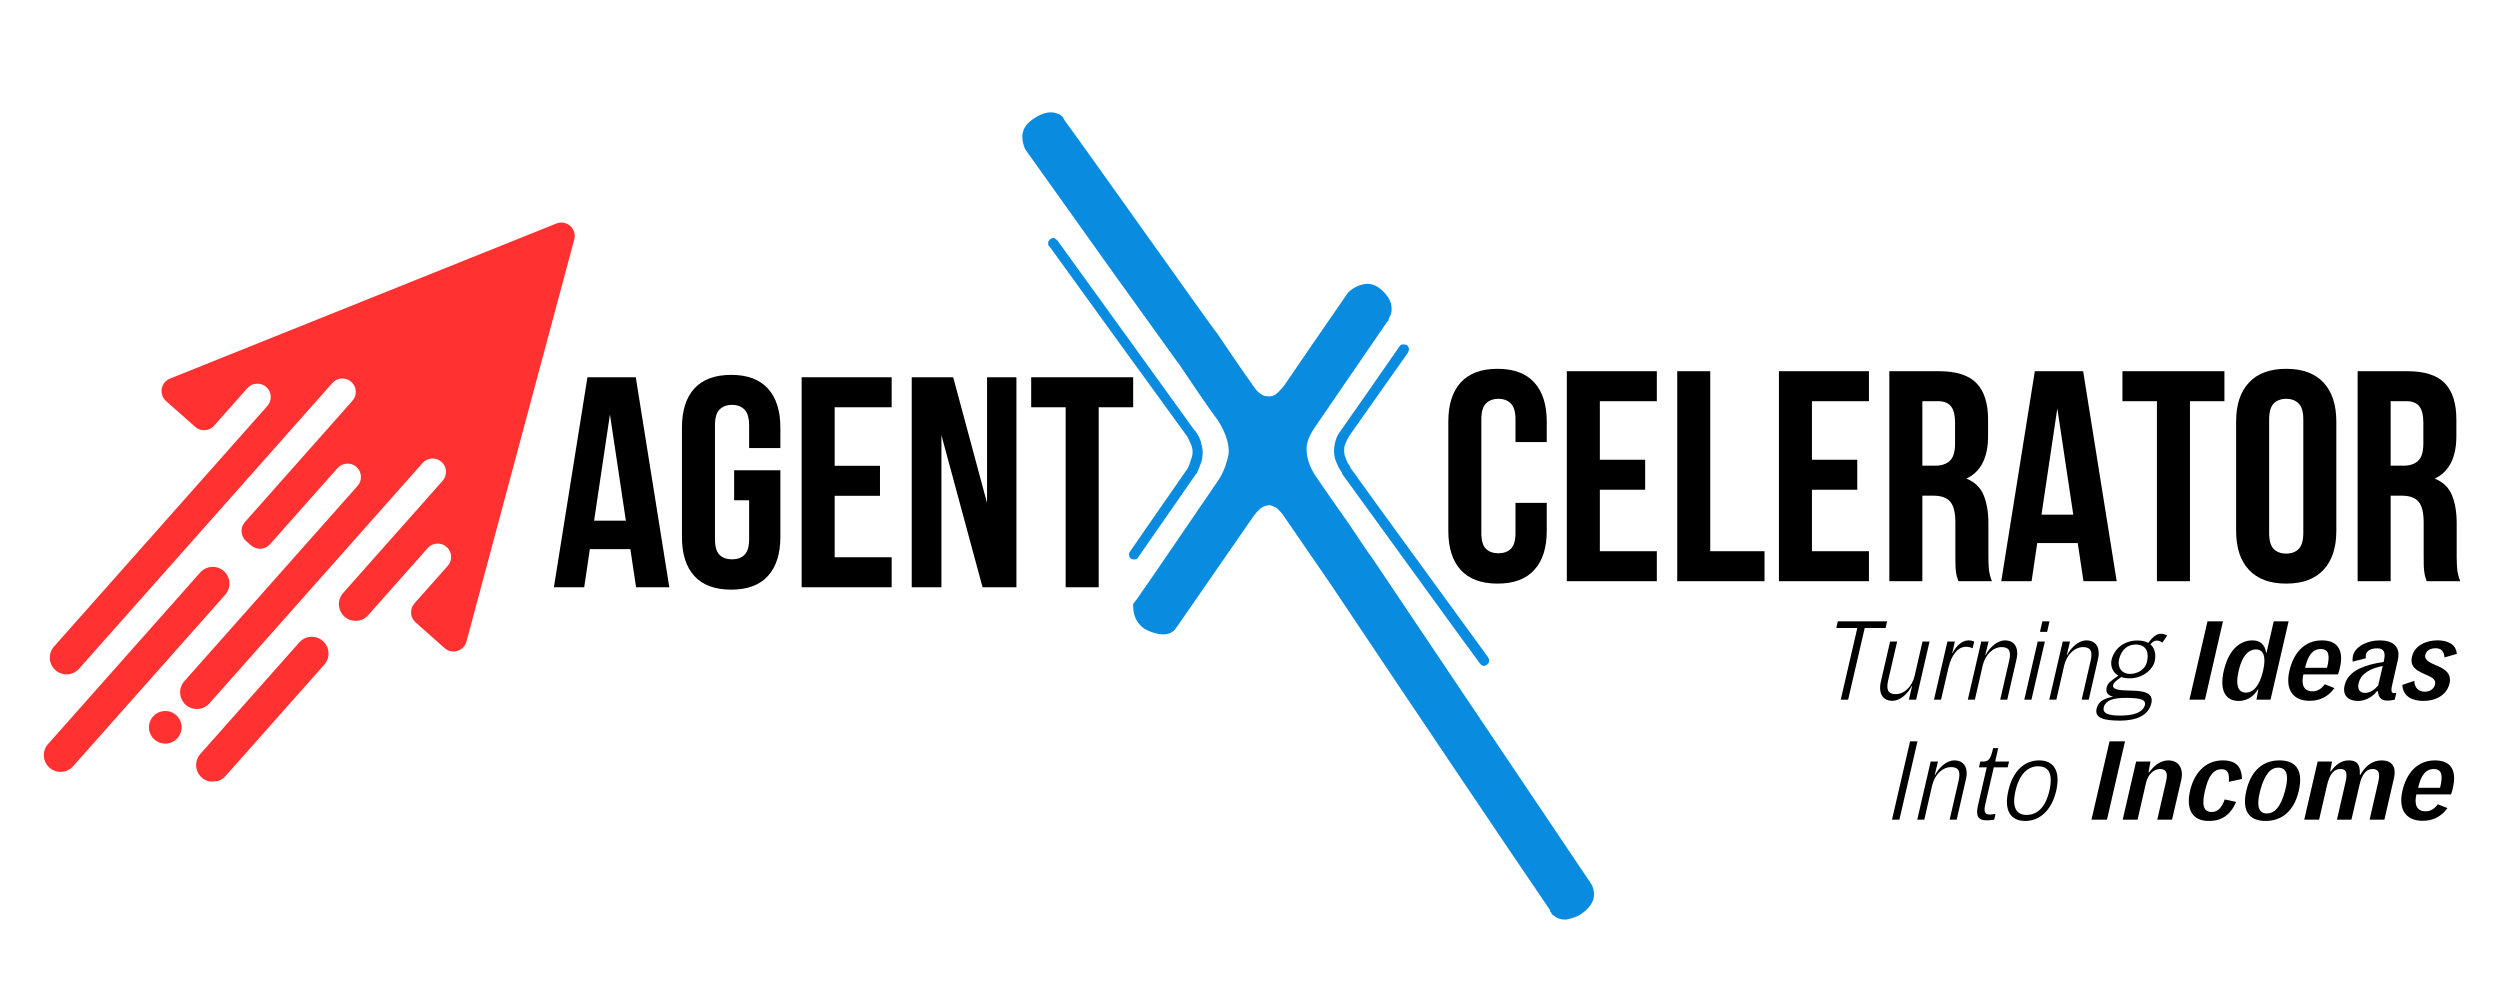
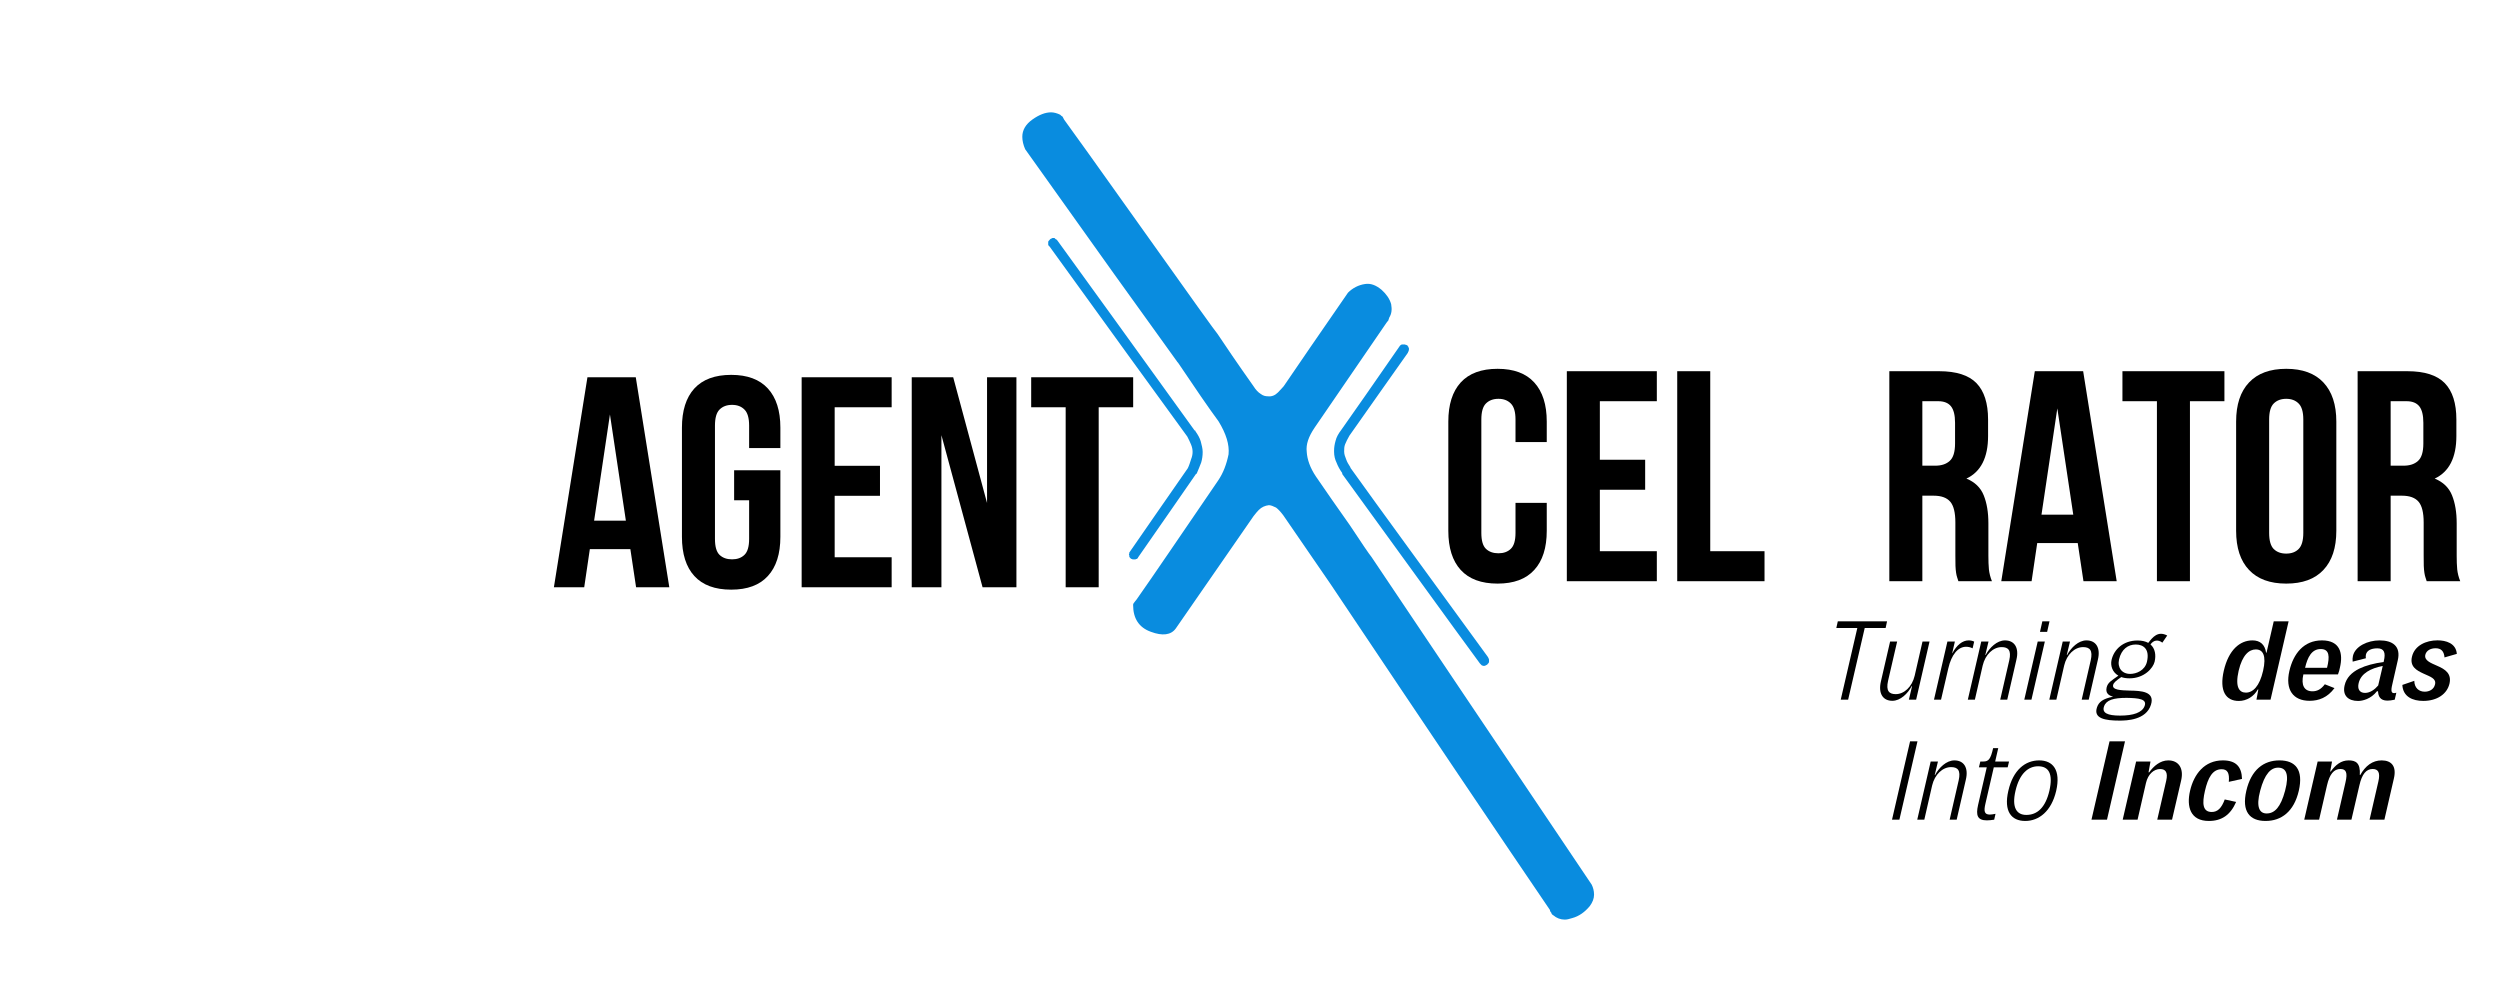
<svg xmlns="http://www.w3.org/2000/svg" width="500" zoomAndPan="magnify" viewBox="0 0 375 150" height="200" preserveAspectRatio="xMidYMid meet" version="1.0">
  <defs>
    <g />
    <clipPath id="40ff680c88">
-       <path d="M 6 33 L 87 33 L 87 118 L 6 118 Z M 6 33 " clip-rule="nonzero" />
-     </clipPath>
+       </clipPath>
    <clipPath id="33e5ede2a9">
      <path d="M 1.809 37.875 L 86.406 32.805 L 91.254 113.66 L 6.656 118.73 Z M 1.809 37.875 " clip-rule="nonzero" />
    </clipPath>
    <clipPath id="ffaf39ff50">
-       <path d="M 1.809 37.875 L 86.406 32.805 L 91.254 113.66 L 6.656 118.73 Z M 1.809 37.875 " clip-rule="nonzero" />
+       <path d="M 1.809 37.875 L 86.406 32.805 L 91.254 113.66 L 6.656 118.73 Z " clip-rule="nonzero" />
    </clipPath>
  </defs>
  <rect x="-37.5" width="450" fill="#ffffff" y="-15" height="180" fill-opacity="1" />
  <rect x="-37.5" width="450" fill="#ffffff" y="-15" height="180" fill-opacity="1" />
  <g clip-path="url(#40ff680c88)">
    <g clip-path="url(#33e5ede2a9)">
      <g clip-path="url(#ffaf39ff50)">
        <path fill="#ff3131" d="M 66.695 97.219 L 62.332 93.352 C 61.504 92.613 61.426 91.344 62.164 90.512 L 67.164 84.879 C 67.898 84.047 67.824 82.777 66.992 82.039 C 66.16 81.305 64.891 81.379 64.156 82.211 L 55.223 92.285 C 54.301 93.32 52.715 93.414 51.68 92.496 C 50.641 91.574 50.547 89.988 51.465 88.953 L 66.398 72.117 C 67.133 71.285 67.059 70.016 66.227 69.281 C 65.395 68.543 64.129 68.617 63.391 69.449 L 31.406 105.512 C 30.488 106.547 28.902 106.645 27.863 105.723 C 26.828 104.801 26.73 103.215 27.652 102.18 L 53.637 72.883 C 54.375 72.051 54.297 70.781 53.465 70.043 C 52.637 69.309 51.367 69.383 50.629 70.215 L 40.496 81.641 C 39.758 82.469 38.492 82.547 37.66 81.809 L 36.906 81.141 C 36.074 80.406 36 79.137 36.738 78.305 L 52.867 60.117 C 53.605 59.285 53.527 58.02 52.699 57.281 C 51.867 56.543 50.598 56.621 49.859 57.449 L 11.859 100.312 C 10.938 101.348 9.352 101.441 8.316 100.523 C 7.277 99.602 7.184 98.016 8.102 96.98 L 40.109 60.891 C 40.848 60.059 40.773 58.789 39.941 58.051 C 39.109 57.316 37.84 57.391 37.105 58.223 L 32.109 63.859 C 31.371 64.688 30.105 64.766 29.273 64.027 L 24.91 60.16 C 23.793 59.168 24.109 57.348 25.496 56.789 L 83.449 33.531 C 84.988 32.914 86.566 34.316 86.141 35.918 L 69.969 96.234 C 69.582 97.676 67.812 98.207 66.695 97.219 Z M 33.578 85.664 C 32.539 84.742 30.953 84.84 30.031 85.875 L 7.211 111.609 C 6.289 112.645 6.387 114.23 7.422 115.152 C 8.461 116.07 10.047 115.977 10.965 114.941 L 33.789 89.207 C 34.707 88.168 34.613 86.582 33.578 85.664 Z M 48.434 96.152 C 47.395 95.234 45.809 95.328 44.891 96.367 L 30.055 113.094 C 29.133 114.133 29.23 115.719 30.266 116.637 C 31.305 117.559 32.891 117.461 33.809 116.426 L 48.645 99.699 C 49.566 98.66 49.469 97.074 48.434 96.152 Z M 26.414 107.262 C 25.402 106.367 23.855 106.461 22.961 107.469 C 22.062 108.48 22.156 110.027 23.168 110.926 C 24.18 111.82 25.727 111.73 26.621 110.719 C 27.52 109.707 27.426 108.16 26.414 107.262 Z M 26.414 107.262 " fill-opacity="1" fill-rule="nonzero" />
      </g>
    </g>
  </g>
  <g fill="#000000" fill-opacity="1">
    <g transform="translate(82.585, 88.089)">
      <g>
        <path d="M 17.812 0 L 12.828 0 L 11.969 -5.719 L 5.891 -5.719 L 5.047 0 L 0.5 0 L 5.531 -31.5 L 12.781 -31.5 Z M 6.531 -9.984 L 11.297 -9.984 L 8.906 -25.922 Z M 6.531 -9.984 " />
      </g>
    </g>
  </g>
  <g fill="#000000" fill-opacity="1">
    <g transform="translate(100.9, 88.089)">
      <g>
        <path d="M 9.219 -17.547 L 16.156 -17.547 L 16.156 -7.562 C 16.156 -5.008 15.531 -3.051 14.281 -1.688 C 13.039 -0.32 11.207 0.359 8.781 0.359 C 6.344 0.359 4.5 -0.32 3.25 -1.688 C 2.008 -3.051 1.391 -5.008 1.391 -7.562 L 1.391 -23.938 C 1.391 -26.488 2.008 -28.445 3.25 -29.812 C 4.5 -31.176 6.344 -31.859 8.781 -31.859 C 11.207 -31.859 13.039 -31.176 14.281 -29.812 C 15.531 -28.445 16.156 -26.488 16.156 -23.938 L 16.156 -20.875 L 11.469 -20.875 L 11.469 -24.25 C 11.469 -25.395 11.234 -26.195 10.766 -26.656 C 10.305 -27.125 9.688 -27.359 8.906 -27.359 C 8.125 -27.359 7.5 -27.125 7.031 -26.656 C 6.57 -26.195 6.344 -25.395 6.344 -24.25 L 6.344 -7.25 C 6.344 -6.102 6.57 -5.305 7.031 -4.859 C 7.5 -4.41 8.125 -4.188 8.906 -4.188 C 9.688 -4.188 10.305 -4.41 10.766 -4.859 C 11.234 -5.305 11.469 -6.102 11.469 -7.25 L 11.469 -13.047 L 9.219 -13.047 Z M 9.219 -17.547 " />
      </g>
    </g>
  </g>
  <g fill="#000000" fill-opacity="1">
    <g transform="translate(118.45, 88.089)">
      <g>
        <path d="M 6.75 -18.219 L 13.547 -18.219 L 13.547 -13.719 L 6.75 -13.719 L 6.75 -4.5 L 15.297 -4.5 L 15.297 0 L 1.797 0 L 1.797 -31.5 L 15.297 -31.5 L 15.297 -27 L 6.75 -27 Z M 6.75 -18.219 " />
      </g>
    </g>
  </g>
  <g fill="#000000" fill-opacity="1">
    <g transform="translate(135.01, 88.089)">
      <g>
        <path d="M 6.203 -22.812 L 6.203 0 L 1.75 0 L 1.75 -31.5 L 7.969 -31.5 L 13.047 -12.641 L 13.047 -31.5 L 17.453 -31.5 L 17.453 0 L 12.375 0 Z M 6.203 -22.812 " />
      </g>
    </g>
  </g>
  <g fill="#000000" fill-opacity="1">
    <g transform="translate(154.225, 88.089)">
      <g>
        <path d="M 0.453 -31.5 L 15.75 -31.5 L 15.75 -27 L 10.578 -27 L 10.578 0 L 5.625 0 L 5.625 -27 L 0.453 -27 Z M 0.453 -31.5 " />
      </g>
    </g>
  </g>
  <g fill="#098cdf" fill-opacity="1">
    <g transform="translate(162.268, 95.921)">
      <g>
        <path d="M -3.238 -78.711 C -3.668 -78.926 -4.172 -79.07 -4.605 -79.07 C -5.469 -79.07 -6.402 -78.711 -7.41 -77.992 C -8.418 -77.273 -8.922 -76.41 -8.922 -75.402 C -8.922 -74.828 -8.777 -74.18 -8.488 -73.531 C 1.582 -59.355 9.211 -48.711 14.316 -41.656 C 14.316 -41.586 14.316 -41.586 14.391 -41.586 C 17.051 -37.629 19.066 -34.68 20.504 -32.738 C 21.656 -30.867 22.16 -29.211 22.016 -27.773 C 21.727 -26.332 21.227 -24.965 20.434 -23.816 C 14.965 -15.828 10.938 -9.855 8.203 -5.973 C 8.059 -5.828 7.984 -5.684 7.914 -5.613 C 7.77 -5.469 7.699 -5.324 7.699 -5.18 C 7.699 -3.164 8.562 -1.797 10.359 -1.152 C 12.086 -0.504 13.383 -0.648 14.102 -1.656 L 25.758 -18.492 C 25.902 -18.633 26.117 -18.996 26.551 -19.426 C 26.98 -19.859 27.484 -20.074 28.059 -20.145 C 28.348 -20.145 28.707 -20 29.141 -19.785 C 29.426 -19.57 29.785 -19.211 30.219 -18.633 L 37.34 -8.273 C 51.875 13.453 62.883 29.785 70.223 40.578 C 70.223 40.723 70.293 40.867 70.438 41.012 C 70.438 41.156 70.582 41.297 70.727 41.371 C 71.23 41.801 71.805 42.02 72.453 42.02 C 72.738 42.02 73.098 41.945 73.531 41.801 C 74.609 41.516 75.473 40.867 76.191 40.004 C 76.625 39.426 76.84 38.852 76.84 38.277 C 76.84 37.699 76.695 37.199 76.48 36.766 C 61.805 14.965 50.797 -1.438 43.457 -12.375 C 43.098 -12.809 42.02 -14.391 40.219 -17.125 C 38.348 -19.785 36.621 -22.23 35.109 -24.461 C 34.246 -25.758 33.816 -26.98 33.742 -28.133 C 33.602 -29.281 34.031 -30.434 34.895 -31.73 L 45.688 -47.484 C 45.758 -47.559 45.832 -47.703 45.977 -47.844 L 46.117 -48.277 C 46.48 -48.852 46.551 -49.5 46.406 -50.293 C 46.191 -51.082 45.688 -51.805 44.969 -52.449 C 44.105 -53.168 43.312 -53.457 42.449 -53.312 C 41.516 -53.168 40.652 -52.738 39.93 -52.02 C 35.613 -45.758 32.375 -41.082 30.289 -37.988 C 30.145 -37.844 29.859 -37.484 29.426 -37.055 C 28.996 -36.621 28.492 -36.406 27.914 -36.477 C 27.555 -36.477 27.195 -36.551 26.836 -36.836 C 26.477 -37.055 26.117 -37.414 25.758 -37.988 C 23.312 -41.441 21.512 -44.105 20.363 -45.832 C 20.145 -46.047 16.477 -51.156 9.426 -61.086 C 2.375 -71.012 -1.656 -76.625 -2.66 -77.992 C -2.734 -78.137 -2.805 -78.281 -2.879 -78.422 C -3.023 -78.496 -3.094 -78.566 -3.238 -78.711 Z M -4.102 -60.223 L -4.391 -60.223 L -4.531 -60.148 C -4.605 -60.148 -4.676 -60.078 -4.676 -60.078 C -4.82 -60.004 -4.82 -59.934 -4.82 -59.934 L -4.965 -59.789 C -5.035 -59.719 -5.035 -59.645 -5.035 -59.645 L -5.035 -59.215 C -5.035 -59.141 -4.965 -59.07 -4.965 -59.07 L -4.82 -58.926 C 4.316 -46.262 11.223 -36.766 15.828 -30.434 C 16.043 -30.004 16.262 -29.57 16.402 -29.211 C 16.547 -28.852 16.621 -28.492 16.621 -28.133 C 16.621 -27.773 16.547 -27.414 16.402 -27.051 C 16.262 -26.621 16.117 -26.117 15.902 -25.688 C 12.016 -20.074 9.137 -15.973 7.266 -13.238 C 7.195 -13.168 7.195 -13.094 7.195 -13.094 C 7.121 -13.094 7.121 -13.023 7.121 -13.023 L 7.121 -12.879 C 7.051 -12.734 7.051 -12.664 7.121 -12.664 L 7.121 -12.52 C 7.121 -12.375 7.195 -12.305 7.195 -12.305 L 7.34 -12.16 C 7.34 -12.086 7.41 -12.086 7.484 -12.086 C 7.555 -12.016 7.625 -12.016 7.699 -12.016 L 8.059 -12.016 C 8.059 -12.016 8.129 -12.086 8.273 -12.086 L 8.418 -12.23 C 8.418 -12.23 8.418 -12.305 8.488 -12.375 C 12.305 -17.844 15.18 -22.016 17.125 -24.82 L 17.195 -24.82 C 17.195 -24.82 17.195 -24.895 17.27 -24.965 C 17.484 -25.469 17.699 -25.973 17.914 -26.551 C 18.059 -27.051 18.133 -27.555 18.133 -28.133 C 18.133 -28.637 17.988 -29.141 17.844 -29.715 C 17.699 -30.219 17.41 -30.723 17.051 -31.227 L 17.051 -31.297 L 16.906 -31.371 C 7.77 -44.031 0.934 -53.531 -3.668 -59.859 C -3.668 -59.859 -3.742 -59.934 -3.742 -59.934 C -3.742 -59.934 -3.812 -60.004 -3.812 -60.004 C -3.887 -60.004 -3.957 -60.078 -3.957 -60.078 Z M 48.711 -44.176 C 48.566 -44.176 48.492 -44.25 48.492 -44.25 L 47.988 -44.25 C 47.918 -44.176 47.844 -44.176 47.844 -44.176 L 47.703 -44.031 C 43.816 -38.422 40.867 -34.176 38.926 -31.441 C 38.492 -30.867 38.203 -30.363 38.062 -29.785 C 37.918 -29.281 37.844 -28.781 37.844 -28.348 L 37.844 -28.133 C 37.844 -27.555 37.988 -26.98 38.203 -26.551 C 38.422 -25.973 38.707 -25.469 39.066 -24.965 L 39.066 -24.82 C 48.277 -12.16 55.113 -2.66 59.719 3.598 L 59.789 3.668 L 59.859 3.742 L 60.004 3.887 C 60.078 3.887 60.148 3.957 60.223 3.957 L 60.363 3.957 C 60.438 3.957 60.508 3.957 60.582 3.887 C 60.582 3.887 60.652 3.887 60.723 3.812 C 60.797 3.812 60.867 3.742 60.867 3.668 C 60.867 3.668 60.941 3.668 61.012 3.527 C 61.012 3.527 61.086 3.453 61.086 3.383 L 61.086 3.023 C 61.086 2.949 61.012 2.879 61.012 2.805 C 61.012 2.805 60.941 2.734 60.941 2.66 C 51.73 -10 44.824 -19.426 40.293 -25.758 L 40.293 -25.828 C 40.004 -26.262 39.789 -26.621 39.645 -27.051 C 39.5 -27.414 39.355 -27.773 39.355 -28.203 C 39.355 -28.562 39.355 -28.922 39.5 -29.281 C 39.645 -29.645 39.859 -30.074 40.148 -30.578 C 44.031 -36.047 46.91 -40.219 48.926 -43.023 L 48.926 -43.098 L 48.996 -43.168 C 48.996 -43.242 48.996 -43.312 49.07 -43.387 L 49.07 -43.746 C 48.996 -43.746 48.996 -43.816 48.996 -43.887 C 48.926 -43.961 48.852 -44.031 48.852 -44.105 C 48.781 -44.105 48.711 -44.176 48.711 -44.176 Z M 48.711 -44.176 " />
      </g>
    </g>
  </g>
  <g fill="#000000" fill-opacity="1">
    <g transform="translate(215.857, 87.181)">
      <g>
        <path d="M 16.156 -11.75 L 16.156 -7.562 C 16.156 -5.008 15.531 -3.051 14.281 -1.688 C 13.039 -0.32 11.207 0.359 8.781 0.359 C 6.344 0.359 4.5 -0.32 3.25 -1.688 C 2.008 -3.051 1.391 -5.008 1.391 -7.562 L 1.391 -23.938 C 1.391 -26.488 2.008 -28.445 3.25 -29.812 C 4.5 -31.176 6.344 -31.859 8.781 -31.859 C 11.207 -31.859 13.039 -31.176 14.281 -29.812 C 15.531 -28.445 16.156 -26.488 16.156 -23.938 L 16.156 -20.875 L 11.469 -20.875 L 11.469 -24.25 C 11.469 -25.395 11.234 -26.195 10.766 -26.656 C 10.305 -27.125 9.688 -27.359 8.906 -27.359 C 8.125 -27.359 7.5 -27.125 7.031 -26.656 C 6.57 -26.195 6.344 -25.395 6.344 -24.25 L 6.344 -7.25 C 6.344 -6.102 6.57 -5.305 7.031 -4.859 C 7.5 -4.41 8.125 -4.188 8.906 -4.188 C 9.688 -4.188 10.305 -4.41 10.766 -4.859 C 11.234 -5.305 11.469 -6.102 11.469 -7.25 L 11.469 -11.75 Z M 16.156 -11.75 " />
      </g>
    </g>
  </g>
  <g fill="#000000" fill-opacity="1">
    <g transform="translate(233.227, 87.181)">
      <g>
        <path d="M 6.75 -18.219 L 13.547 -18.219 L 13.547 -13.719 L 6.75 -13.719 L 6.75 -4.5 L 15.297 -4.5 L 15.297 0 L 1.797 0 L 1.797 -31.5 L 15.297 -31.5 L 15.297 -27 L 6.75 -27 Z M 6.75 -18.219 " />
      </g>
    </g>
  </g>
  <g fill="#000000" fill-opacity="1">
    <g transform="translate(249.787, 87.181)">
      <g>
        <path d="M 1.797 -31.5 L 6.75 -31.5 L 6.75 -4.5 L 14.891 -4.5 L 14.891 0 L 1.797 0 Z M 1.797 -31.5 " />
      </g>
    </g>
  </g>
  <g fill="#000000" fill-opacity="1">
    <g transform="translate(265.042, 87.181)">
      <g>
-         <path d="M 6.75 -18.219 L 13.547 -18.219 L 13.547 -13.719 L 6.75 -13.719 L 6.75 -4.5 L 15.297 -4.5 L 15.297 0 L 1.797 0 L 1.797 -31.5 L 15.297 -31.5 L 15.297 -27 L 6.75 -27 Z M 6.75 -18.219 " />
-       </g>
+         </g>
    </g>
  </g>
  <g fill="#000000" fill-opacity="1">
    <g transform="translate(281.602, 87.181)">
      <g>
        <path d="M 12.156 0 C 12.094 -0.207 12.031 -0.398 11.969 -0.578 C 11.906 -0.766 11.852 -0.992 11.812 -1.266 C 11.77 -1.535 11.738 -1.879 11.719 -2.297 C 11.707 -2.711 11.703 -3.238 11.703 -3.875 L 11.703 -8.812 C 11.703 -10.289 11.445 -11.328 10.938 -11.922 C 10.426 -12.523 9.598 -12.828 8.453 -12.828 L 6.75 -12.828 L 6.75 0 L 1.797 0 L 1.797 -31.5 L 9.266 -31.5 C 11.848 -31.5 13.719 -30.898 14.875 -29.703 C 16.031 -28.504 16.609 -26.688 16.609 -24.25 L 16.609 -21.781 C 16.609 -18.539 15.523 -16.41 13.359 -15.391 C 14.617 -14.879 15.484 -14.047 15.953 -12.891 C 16.422 -11.734 16.656 -10.332 16.656 -8.688 L 16.656 -3.828 C 16.656 -3.047 16.68 -2.363 16.734 -1.781 C 16.797 -1.195 16.945 -0.602 17.188 0 Z M 6.75 -27 L 6.75 -17.328 L 8.688 -17.328 C 9.613 -17.328 10.336 -17.566 10.859 -18.047 C 11.391 -18.523 11.656 -19.395 11.656 -20.656 L 11.656 -23.766 C 11.656 -24.898 11.453 -25.723 11.047 -26.234 C 10.641 -26.742 10.004 -27 9.141 -27 Z M 6.75 -27 " />
      </g>
    </g>
  </g>
  <g fill="#000000" fill-opacity="1">
    <g transform="translate(299.692, 87.181)">
      <g>
        <path d="M 17.812 0 L 12.828 0 L 11.969 -5.719 L 5.891 -5.719 L 5.047 0 L 0.5 0 L 5.531 -31.5 L 12.781 -31.5 Z M 6.531 -9.984 L 11.297 -9.984 L 8.906 -25.922 Z M 6.531 -9.984 " />
      </g>
    </g>
  </g>
  <g fill="#000000" fill-opacity="1">
    <g transform="translate(318.007, 87.181)">
      <g>
        <path d="M 0.359 -31.5 L 15.656 -31.5 L 15.656 -27 L 10.484 -27 L 10.484 0 L 5.531 0 L 5.531 -27 L 0.359 -27 Z M 0.359 -31.5 " />
      </g>
    </g>
  </g>
  <g fill="#000000" fill-opacity="1">
    <g transform="translate(334.027, 87.181)">
      <g>
        <path d="M 6.344 -7.25 C 6.344 -6.102 6.57 -5.297 7.031 -4.828 C 7.5 -4.367 8.125 -4.141 8.906 -4.141 C 9.688 -4.141 10.305 -4.367 10.766 -4.828 C 11.234 -5.297 11.469 -6.102 11.469 -7.25 L 11.469 -24.25 C 11.469 -25.395 11.234 -26.195 10.766 -26.656 C 10.305 -27.125 9.688 -27.359 8.906 -27.359 C 8.125 -27.359 7.5 -27.125 7.031 -26.656 C 6.57 -26.195 6.344 -25.395 6.344 -24.25 Z M 1.391 -23.938 C 1.391 -26.488 2.035 -28.445 3.328 -29.812 C 4.617 -31.176 6.477 -31.859 8.906 -31.859 C 11.344 -31.859 13.203 -31.176 14.484 -29.812 C 15.773 -28.445 16.422 -26.488 16.422 -23.938 L 16.422 -7.562 C 16.422 -5.008 15.773 -3.051 14.484 -1.688 C 13.203 -0.32 11.344 0.359 8.906 0.359 C 6.477 0.359 4.617 -0.32 3.328 -1.688 C 2.035 -3.051 1.391 -5.008 1.391 -7.562 Z M 1.391 -23.938 " />
      </g>
    </g>
  </g>
  <g fill="#000000" fill-opacity="1">
    <g transform="translate(351.847, 87.181)">
      <g>
        <path d="M 12.156 0 C 12.094 -0.207 12.031 -0.398 11.969 -0.578 C 11.906 -0.766 11.852 -0.992 11.812 -1.266 C 11.77 -1.535 11.738 -1.879 11.719 -2.297 C 11.707 -2.711 11.703 -3.238 11.703 -3.875 L 11.703 -8.812 C 11.703 -10.289 11.445 -11.328 10.938 -11.922 C 10.426 -12.523 9.598 -12.828 8.453 -12.828 L 6.75 -12.828 L 6.75 0 L 1.797 0 L 1.797 -31.5 L 9.266 -31.5 C 11.848 -31.5 13.719 -30.898 14.875 -29.703 C 16.031 -28.504 16.609 -26.688 16.609 -24.25 L 16.609 -21.781 C 16.609 -18.539 15.523 -16.41 13.359 -15.391 C 14.617 -14.879 15.484 -14.047 15.953 -12.891 C 16.422 -11.734 16.656 -10.332 16.656 -8.688 L 16.656 -3.828 C 16.656 -3.047 16.68 -2.363 16.734 -1.781 C 16.797 -1.195 16.945 -0.602 17.188 0 Z M 6.75 -27 L 6.75 -17.328 L 8.688 -17.328 C 9.613 -17.328 10.336 -17.566 10.859 -18.047 C 11.391 -18.523 11.656 -19.395 11.656 -20.656 L 11.656 -23.766 C 11.656 -24.898 11.453 -25.723 11.047 -26.234 C 10.641 -26.742 10.004 -27 9.141 -27 Z M 6.75 -27 " />
      </g>
    </g>
  </g>
  <g fill="#000000" fill-opacity="1">
    <g transform="translate(274.032, 104.953)">
      <g>
        <path d="M 2.078 0 L 3.188 0 L 5.676 -10.75 L 8.812 -10.75 L 9.027 -11.758 L 1.641 -11.758 L 1.414 -10.75 L 4.566 -10.75 Z M 2.078 0 " />
      </g>
    </g>
  </g>
  <g fill="#000000" fill-opacity="1">
    <g transform="translate(281.287, 104.953)">
      <g>
        <path d="M 2.57 0.168 C 3.77 0.168 4.891 -0.922 5.465 -2.031 L 5.523 -2.031 L 5.043 0 L 6.133 0 L 8.145 -8.727 L 7.09 -8.727 L 5.914 -3.594 C 5.523 -1.938 4.344 -0.832 3.07 -0.832 C 2.078 -0.832 1.582 -1.316 1.922 -2.828 L 3.285 -8.727 L 2.23 -8.727 L 0.848 -2.73 C 0.426 -0.922 1.156 0.168 2.57 0.168 Z M 2.57 0.168 " />
      </g>
    </g>
  </g>
  <g fill="#000000" fill-opacity="1">
    <g transform="translate(289.773, 104.953)">
      <g>
        <path d="M 0.324 0 L 1.383 0 L 2.473 -4.699 C 2.945 -6.766 3.934 -7.938 5.141 -7.938 C 5.449 -7.938 5.789 -7.871 6.117 -7.703 L 6.355 -8.711 C 6.082 -8.844 5.789 -8.895 5.523 -8.895 C 4.602 -8.895 3.734 -8.195 3.086 -6.973 L 3.055 -6.973 L 3.461 -8.727 L 2.34 -8.727 Z M 0.324 0 " />
      </g>
    </g>
  </g>
  <g fill="#000000" fill-opacity="1">
    <g transform="translate(294.849, 104.953)">
      <g>
        <path d="M 0.324 0 L 1.383 0 L 2.555 -5.125 C 2.945 -6.781 4.125 -7.887 5.398 -7.887 C 6.391 -7.887 6.883 -7.414 6.539 -5.898 L 5.184 0 L 6.238 0 L 7.613 -6 C 8.047 -7.805 7.312 -8.895 5.898 -8.895 C 4.699 -8.895 3.578 -7.805 2.996 -6.699 L 2.945 -6.699 L 3.43 -8.727 L 2.34 -8.727 Z M 0.324 0 " />
      </g>
    </g>
  </g>
  <g fill="#000000" fill-opacity="1">
    <g transform="translate(303.318, 104.953)">
      <g>
        <path d="M 2.68 -10.176 L 3.754 -10.176 L 4.109 -11.758 L 3.035 -11.758 Z M 0.324 0 L 1.398 0 L 3.41 -8.727 L 2.34 -8.727 Z M 0.324 0 " />
      </g>
    </g>
  </g>
  <g fill="#000000" fill-opacity="1">
    <g transform="translate(307.07, 104.953)">
      <g>
        <path d="M 0.324 0 L 1.383 0 L 2.555 -5.125 C 2.945 -6.781 4.125 -7.887 5.398 -7.887 C 6.391 -7.887 6.883 -7.414 6.539 -5.898 L 5.184 0 L 6.238 0 L 7.613 -6 C 8.047 -7.805 7.312 -8.895 5.898 -8.895 C 4.699 -8.895 3.578 -7.805 2.996 -6.699 L 2.945 -6.699 L 3.43 -8.727 L 2.34 -8.727 Z M 0.324 0 " />
      </g>
    </g>
  </g>
  <g fill="#000000" fill-opacity="1">
    <g transform="translate(315.54, 104.953)">
      <g>
        <path d="M 6.699 -8.52 C 6.289 -8.746 5.766 -8.879 5.094 -8.879 C 2.961 -8.879 1.547 -7.547 1.191 -5.949 C 1.008 -5.117 1.297 -4.137 2.215 -3.602 C 1.148 -2.844 0.633 -2.57 0.457 -1.84 C 0.266 -1.016 0.715 -0.633 1.422 -0.449 C -0.117 -0.141 -0.715 0.34 -0.988 1.141 C -1.562 2.828 0.227 3.137 2.406 3.137 C 3.43 3.137 6.391 3.07 7.105 0.75 C 7.738 -1.266 5.559 -1.332 3.969 -1.363 C 2.539 -1.398 1.246 -1.465 1.43 -2.215 C 1.508 -2.547 1.871 -2.855 2.652 -3.395 C 2.996 -3.27 3.402 -3.203 3.887 -3.203 C 6.098 -3.203 7.43 -4.734 7.656 -5.707 C 7.879 -6.68 7.738 -7.68 7.031 -8.285 C 7.473 -8.926 8.145 -9.07 8.812 -8.555 L 9.543 -9.625 C 8.145 -10.359 7.371 -9.387 6.699 -8.52 Z M 6.508 -5.707 C 6.199 -4.359 4.891 -3.867 3.984 -3.867 C 2.746 -3.867 2.031 -4.809 2.32 -6.051 C 2.68 -7.578 3.66 -8.277 4.824 -8.277 C 5.965 -8.277 6.938 -7.598 6.508 -5.707 Z M 6.148 0.957 C 5.773 1.938 4.469 2.387 2.473 2.387 C 0.566 2.387 -0.273 1.98 0.066 1.008 C 0.391 0.051 1.48 -0.273 3.445 -0.273 C 5.285 -0.242 6.555 -0.102 6.148 0.957 Z M 6.148 0.957 " />
      </g>
    </g>
  </g>
  <g fill="#000000" fill-opacity="1">
    <g transform="translate(323.931, 104.953)">
      <g />
    </g>
  </g>
  <g fill="#000000" fill-opacity="1">
    <g transform="translate(328.24, 104.953)">
      <g>
-         <path d="M 0.176 0 L 2.504 0 L 5.207 -11.758 L 2.887 -11.758 Z M 0.176 0 " />
-       </g>
+         </g>
    </g>
  </g>
  <g fill="#000000" fill-opacity="1">
    <g transform="translate(332.925, 104.953)">
      <g>
        <path d="M 8.137 -11.758 L 7.055 -7.055 L 6.988 -7.055 C 6.812 -8.277 6.082 -8.895 4.949 -8.895 C 3.062 -8.895 1.371 -7.48 0.648 -4.359 C -0.051 -1.324 0.934 0.191 2.895 0.191 C 4.086 0.191 5.168 -0.492 5.742 -1.531 L 5.824 -1.531 L 5.543 0 L 7.656 0 L 10.367 -11.758 Z M 3.953 -1.059 C 2.98 -1.059 2.305 -1.863 2.871 -4.336 C 3.43 -6.73 4.453 -7.539 5.449 -7.539 C 6.531 -7.539 7.055 -6.598 6.539 -4.336 C 6.008 -2.023 5.027 -1.059 3.953 -1.059 Z M 3.953 -1.059 " />
      </g>
    </g>
  </g>
  <g fill="#000000" fill-opacity="1">
    <g transform="translate(342.767, 104.953)">
      <g>
        <path d="M 5.523 -8.895 C 2.797 -8.895 1.238 -6.898 0.641 -4.316 C -0.008 -1.508 1.191 0.168 3.676 0.168 C 5.035 0.168 6.348 -0.309 7.406 -1.738 L 5.957 -2.312 C 5.367 -1.523 4.766 -1.258 4.102 -1.258 C 2.871 -1.258 2.363 -2.164 2.738 -3.793 L 7.93 -3.793 C 8.062 -4.094 8.172 -4.551 8.219 -4.801 C 8.727 -6.949 8.262 -8.895 5.523 -8.895 Z M 5.34 -7.598 C 6.664 -7.598 6.707 -6.473 6.289 -4.785 L 2.996 -4.785 C 3.363 -6.375 3.992 -7.598 5.34 -7.598 Z M 5.34 -7.598 " />
      </g>
    </g>
  </g>
  <g fill="#000000" fill-opacity="1">
    <g transform="translate(351.536, 104.953)">
      <g>
        <path d="M 8.129 -5.898 C 8.621 -8.02 7.363 -8.895 5.391 -8.895 C 3.637 -8.895 1.738 -8.027 1.406 -6.566 C 1.34 -6.289 1.332 -6.008 1.363 -5.707 L 3.344 -6.215 C 3.312 -6.406 3.312 -6.59 3.352 -6.758 C 3.484 -7.355 4.094 -7.703 5.066 -7.703 C 6.082 -7.703 6.34 -7.055 6.039 -5.809 L 6.008 -5.648 C 4.586 -5.465 3.32 -5.125 2.363 -4.66 C 1.207 -4.086 0.414 -3.285 0.156 -2.148 C -0.199 -0.625 0.699 0.191 2.18 0.191 C 2.844 0.191 4.102 -0.102 5.008 -1.266 L 5.168 -1.266 C 5.199 -0.566 5.457 0.141 6.574 0.141 C 6.863 0.141 7.195 0.102 7.672 0 L 7.914 -1.047 C 7.77 -1.008 7.664 -0.98 7.57 -0.98 C 7.023 -0.98 7.141 -1.629 7.387 -2.645 Z M 3.219 -1.016 C 2.406 -1.016 2.047 -1.59 2.262 -2.488 C 2.605 -3.953 4.086 -4.711 5.875 -5.059 L 5.191 -2.129 C 4.684 -1.531 3.984 -1.016 3.219 -1.016 Z M 3.219 -1.016 " />
      </g>
    </g>
  </g>
  <g fill="#000000" fill-opacity="1">
    <g transform="translate(360.521, 104.953)">
      <g>
        <path d="M 2.961 0.184 C 5.074 0.184 6.547 -0.867 6.906 -2.422 C 7.238 -3.895 6.281 -4.559 5.074 -5.074 C 4.051 -5.523 3.086 -5.891 3.277 -6.738 C 3.438 -7.387 4.078 -7.715 4.824 -7.715 C 5.641 -7.715 6.082 -7.273 6.156 -6.34 L 8.004 -6.871 C 7.879 -8.488 6.34 -8.902 5.109 -8.902 C 3.402 -8.902 1.664 -8.137 1.273 -6.441 C 0.922 -4.957 1.98 -4.387 2.996 -3.918 C 4.035 -3.438 4.941 -3.18 4.734 -2.297 C 4.559 -1.523 3.859 -1.199 3.188 -1.199 C 2.328 -1.199 1.641 -1.754 1.621 -2.828 L -0.168 -2.215 C -0.082 -0.426 1.406 0.184 2.961 0.184 Z M 2.961 0.184 " />
      </g>
    </g>
  </g>
  <g fill="#000000" fill-opacity="1">
    <g transform="translate(283.478, 122.953)">
      <g>
        <path d="M 0.324 0 L 1.43 0 L 4.145 -11.758 L 3.035 -11.758 Z M 0.324 0 " />
      </g>
    </g>
  </g>
  <g fill="#000000" fill-opacity="1">
    <g transform="translate(287.263, 122.953)">
      <g>
        <path d="M 0.324 0 L 1.383 0 L 2.555 -5.125 C 2.945 -6.781 4.125 -7.887 5.398 -7.887 C 6.391 -7.887 6.883 -7.414 6.539 -5.898 L 5.184 0 L 6.238 0 L 7.613 -6 C 8.047 -7.805 7.312 -8.895 5.898 -8.895 C 4.699 -8.895 3.578 -7.805 2.996 -6.699 L 2.945 -6.699 L 3.43 -8.727 L 2.34 -8.727 Z M 0.324 0 " />
      </g>
    </g>
  </g>
  <g fill="#000000" fill-opacity="1">
    <g transform="translate(295.733, 122.953)">
      <g>
        <path d="M 2.297 0.102 C 2.605 0.102 2.961 0.066 3.395 0 L 3.594 -0.883 C 3.254 -0.816 2.961 -0.766 2.746 -0.766 C 1.906 -0.766 1.82 -1.281 2.078 -2.387 L 3.336 -7.855 L 5.418 -7.855 L 5.625 -8.727 L 3.543 -8.727 L 4.004 -10.734 L 3.238 -10.734 C 2.863 -9.086 2.555 -8.727 1.773 -8.727 L 1.316 -8.727 L 1.105 -7.855 L 2.281 -7.855 L 0.973 -2.18 C 0.633 -0.664 0.867 0.102 2.297 0.102 Z M 2.297 0.102 " />
      </g>
    </g>
  </g>
  <g fill="#000000" fill-opacity="1">
    <g transform="translate(300.433, 122.953)">
      <g>
        <path d="M 3.352 0.191 C 5.398 0.191 7.273 -1.246 7.996 -4.328 C 8.711 -7.465 7.496 -8.895 5.449 -8.895 C 3.352 -8.895 1.531 -7.465 0.816 -4.328 C 0.102 -1.246 1.266 0.191 3.352 0.191 Z M 3.512 -0.715 C 2.078 -0.715 1.297 -1.789 1.891 -4.328 C 2.488 -6.914 3.801 -8.012 5.285 -8.012 C 6.863 -8.012 7.562 -6.914 6.973 -4.328 C 6.375 -1.789 5.141 -0.715 3.512 -0.715 Z M 3.512 -0.715 " />
      </g>
    </g>
  </g>
  <g fill="#000000" fill-opacity="1">
    <g transform="translate(309.235, 122.953)">
      <g />
    </g>
  </g>
  <g fill="#000000" fill-opacity="1">
    <g transform="translate(313.545, 122.953)">
      <g>
        <path d="M 0.176 0 L 2.504 0 L 5.207 -11.758 L 2.887 -11.758 Z M 0.176 0 " />
      </g>
    </g>
  </g>
  <g fill="#000000" fill-opacity="1">
    <g transform="translate(318.229, 122.953)">
      <g>
        <path d="M 0.176 0 L 2.406 0 L 3.668 -5.508 C 3.977 -6.832 4.852 -7.598 5.789 -7.598 C 6.598 -7.598 6.988 -7.113 6.707 -5.859 L 5.359 0 L 7.578 0 L 8.945 -5.898 C 9.367 -7.73 8.547 -8.895 7.016 -8.895 C 5.816 -8.895 4.816 -8.047 4.152 -7.105 L 4.051 -7.105 L 4.344 -8.727 L 2.188 -8.727 Z M 0.176 0 " />
      </g>
    </g>
  </g>
  <g fill="#000000" fill-opacity="1">
    <g transform="translate(327.864, 122.953)">
      <g>
        <path d="M 3.461 0.191 C 5.406 0.191 6.715 -0.723 7.555 -2.664 L 5.848 -3.035 C 5.367 -1.738 4.785 -1.156 3.895 -1.156 C 2.539 -1.156 2.43 -2.406 2.879 -4.328 C 3.328 -6.281 4.012 -7.57 5.375 -7.57 C 6.25 -7.57 6.582 -7.016 6.457 -5.676 L 8.438 -6.117 C 8.387 -7.914 7.57 -8.895 5.559 -8.895 C 2.805 -8.895 1.223 -6.832 0.648 -4.344 C 0.082 -1.914 0.707 0.191 3.461 0.191 Z M 3.461 0.191 " />
      </g>
    </g>
  </g>
  <g fill="#000000" fill-opacity="1">
    <g transform="translate(336.3, 122.953)">
      <g>
        <path d="M 3.535 0.191 C 5.914 0.191 7.797 -1.223 8.52 -4.336 C 9.242 -7.504 8.012 -8.895 5.625 -8.895 C 3.254 -8.895 1.383 -7.504 0.648 -4.336 C -0.074 -1.223 1.156 0.191 3.535 0.191 Z M 3.695 -0.934 C 2.637 -0.934 2.062 -1.855 2.73 -4.352 C 3.402 -6.891 4.336 -7.805 5.418 -7.805 C 6.582 -7.805 7.141 -6.891 6.465 -4.352 C 5.801 -1.855 4.883 -0.934 3.695 -0.934 Z M 3.695 -0.934 " />
      </g>
    </g>
  </g>
  <g fill="#000000" fill-opacity="1">
    <g transform="translate(345.46, 122.953)">
      <g>
        <path d="M 0.176 0 L 2.406 0 L 3.594 -5.16 C 3.977 -6.824 4.625 -7.605 5.598 -7.605 C 6.43 -7.605 6.723 -7.098 6.355 -5.566 L 5.082 0 L 7.254 0 L 8.453 -5.16 C 8.828 -6.832 9.477 -7.605 10.434 -7.605 C 11.273 -7.605 11.613 -7.07 11.289 -5.707 L 9.977 0 L 12.199 0 L 13.629 -6.207 C 14.043 -8.012 13.27 -8.887 11.797 -8.895 C 10.41 -8.902 9.352 -8.07 8.578 -6.707 L 8.512 -6.707 C 8.629 -8.555 7.863 -8.895 6.832 -8.895 C 5.707 -8.895 4.883 -8.23 4.137 -7.215 L 4.07 -7.215 L 4.344 -8.727 L 2.188 -8.727 Z M 0.176 0 " />
      </g>
    </g>
  </g>
  <g fill="#000000" fill-opacity="1">
    <g transform="translate(359.72, 122.953)">
      <g>
-         <path d="M 5.523 -8.895 C 2.797 -8.895 1.238 -6.898 0.641 -4.316 C -0.008 -1.508 1.191 0.168 3.676 0.168 C 5.035 0.168 6.348 -0.309 7.406 -1.738 L 5.957 -2.312 C 5.367 -1.523 4.766 -1.258 4.102 -1.258 C 2.871 -1.258 2.363 -2.164 2.738 -3.793 L 7.93 -3.793 C 8.062 -4.094 8.172 -4.551 8.219 -4.801 C 8.727 -6.949 8.262 -8.895 5.523 -8.895 Z M 5.34 -7.598 C 6.664 -7.598 6.707 -6.473 6.289 -4.785 L 2.996 -4.785 C 3.363 -6.375 3.992 -7.598 5.34 -7.598 Z M 5.34 -7.598 " />
-       </g>
+         </g>
    </g>
  </g>
</svg>